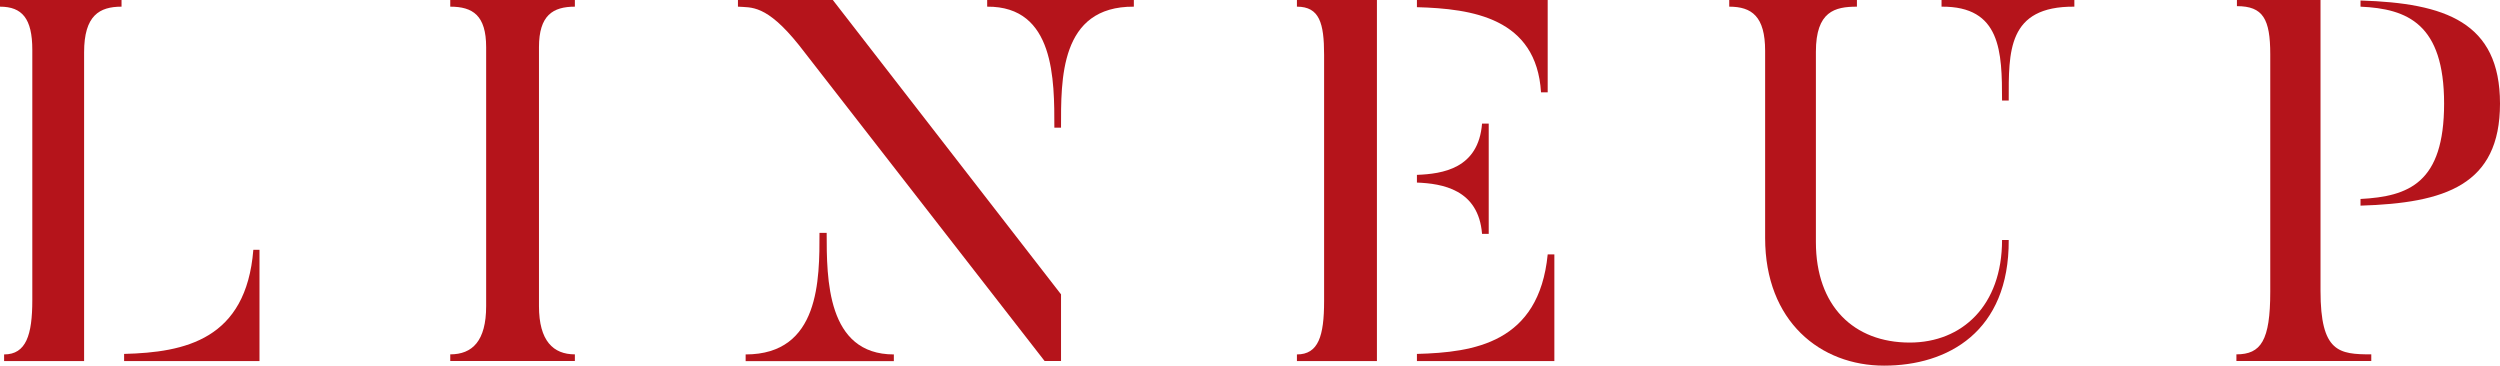
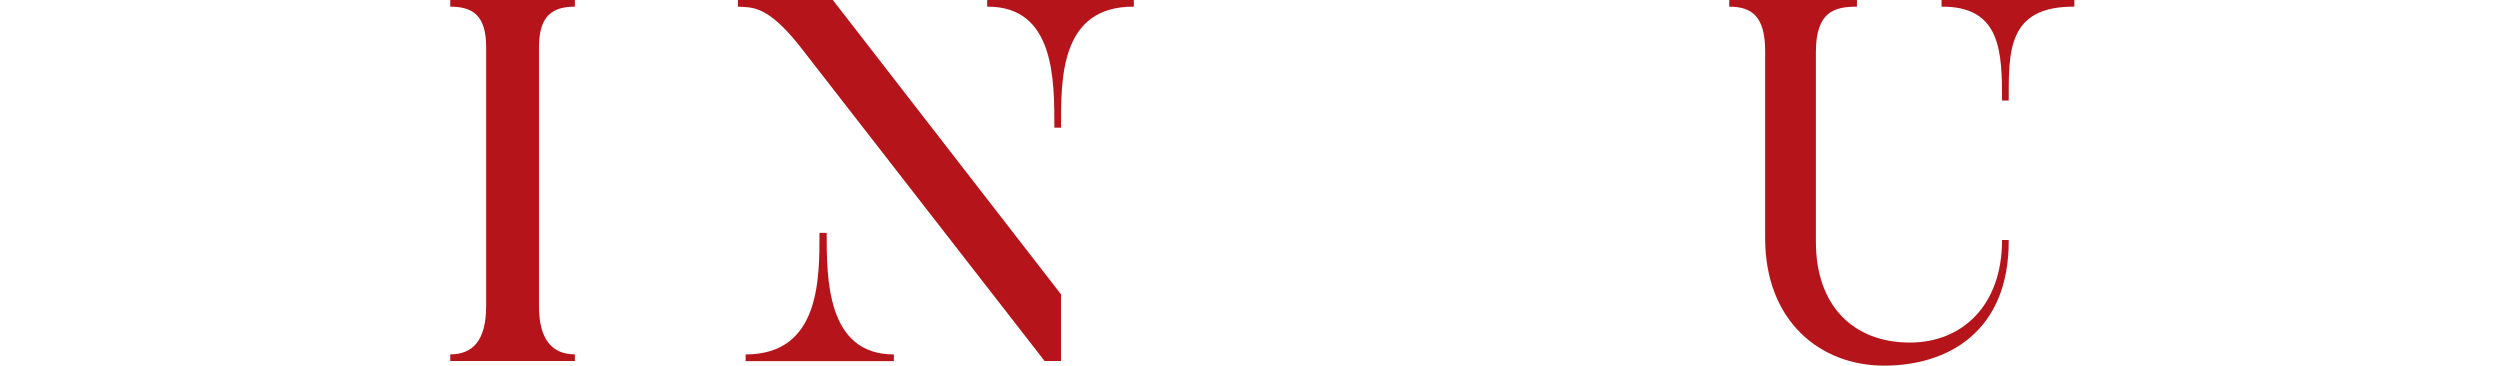
<svg xmlns="http://www.w3.org/2000/svg" id="_レイヤー_2" data-name="レイヤー_2" viewBox="0 0 341.25 49.92">
  <defs>
    <style>
      .cls-1 {
        fill: #b5141b;
      }
    </style>
  </defs>
  <g id="_レイヤー_1-2" data-name="レイヤー_1">
    <g>
-       <path class="cls-1" d="M11.48,49.29H.56v-.91c3.01,0,3.85-2.66,3.85-7.42V6.79C4.41,2.52,3.01.91,0,.91v-.91h16.59v.91c-3.01,0-5.11,1.19-5.11,6.23v42.14ZM35.42,49.29h-18.48v-.98c8.33-.21,16.66-1.96,17.64-14.21h.84v15.19Z" />
      <path class="cls-1" d="M78.47,0v.91c-3.01,0-4.9,1.19-4.9,5.53v35.35c0,4.76,1.96,6.58,4.9,6.58v.91h-17.01v-.91c3.01,0,4.9-1.82,4.9-6.58V6.44c0-4.34-1.82-5.53-4.9-5.53v-.91h17.01Z" />
      <path class="cls-1" d="M113.68,0l31.15,40.18v9.1h-2.24L109.06,6.16c-4.48-5.6-6.51-5.11-8.33-5.25v-.91h12.95ZM122.01,48.38v.91h-20.23v-.91c10.15,0,10.08-10.29,10.08-16.59h.98c0,6.23,0,16.59,9.17,16.59ZM134.75,0h20.02v.91c-10.15-.07-9.94,10.01-9.94,16.52h-.91c0-6.51.07-16.59-9.17-16.52v-.91Z" />
-       <path class="cls-1" d="M187.95,49.29h-10.92v-.91c2.94,0,3.71-2.52,3.71-7.28V7.49c0-4.34-.63-6.58-3.71-6.58v-.91h10.92v49.29ZM193.41.98v-.98h17.85v12.6h-.91c-.63-10.15-9.38-11.41-16.94-11.62ZM193.41,24.92v-1.05c3.5-.14,8.4-.84,8.89-7h.91v15.05h-.91c-.49-6.09-5.46-6.86-8.89-7ZM212.17,49.29h-18.76v-.98c7.77-.21,16.66-1.47,17.85-13.58h.91v14.56Z" />
      <path class="cls-1" d="M273.28,32.76h.91c.07,12.53-8.33,17.15-17.01,17.15s-16.24-6.02-16.24-17.43V6.93c0-4.69-1.82-6.02-4.9-6.02v-.91h17.43v.91c-3.01,0-5.6.63-5.6,6.16v25.97c0,8.75,5.18,13.72,12.81,13.72,7.14,0,12.6-5.04,12.6-14ZM265.02,0h18.13v.91c-9.17-.07-8.96,6.16-8.96,12.81h-.91c0-6.65-.14-12.88-8.26-12.81v-.91Z" />
-       <path class="cls-1" d="M316.75,39.69c0,8.4,2.52,8.68,6.93,8.68v.91h-18.41v-.91c3.36,0,4.62-1.89,4.62-8.54V7.42c0-4.83-.98-6.58-4.55-6.58v-.84h11.41v39.69ZM322.21.91V.07c11.55.35,19.04,2.94,19.04,14.07s-7.49,13.58-19.04,13.93v-.91c6.58-.35,11.41-2.17,11.41-13.02s-4.97-12.95-11.41-13.23Z" />
    </g>
  </g>
</svg>